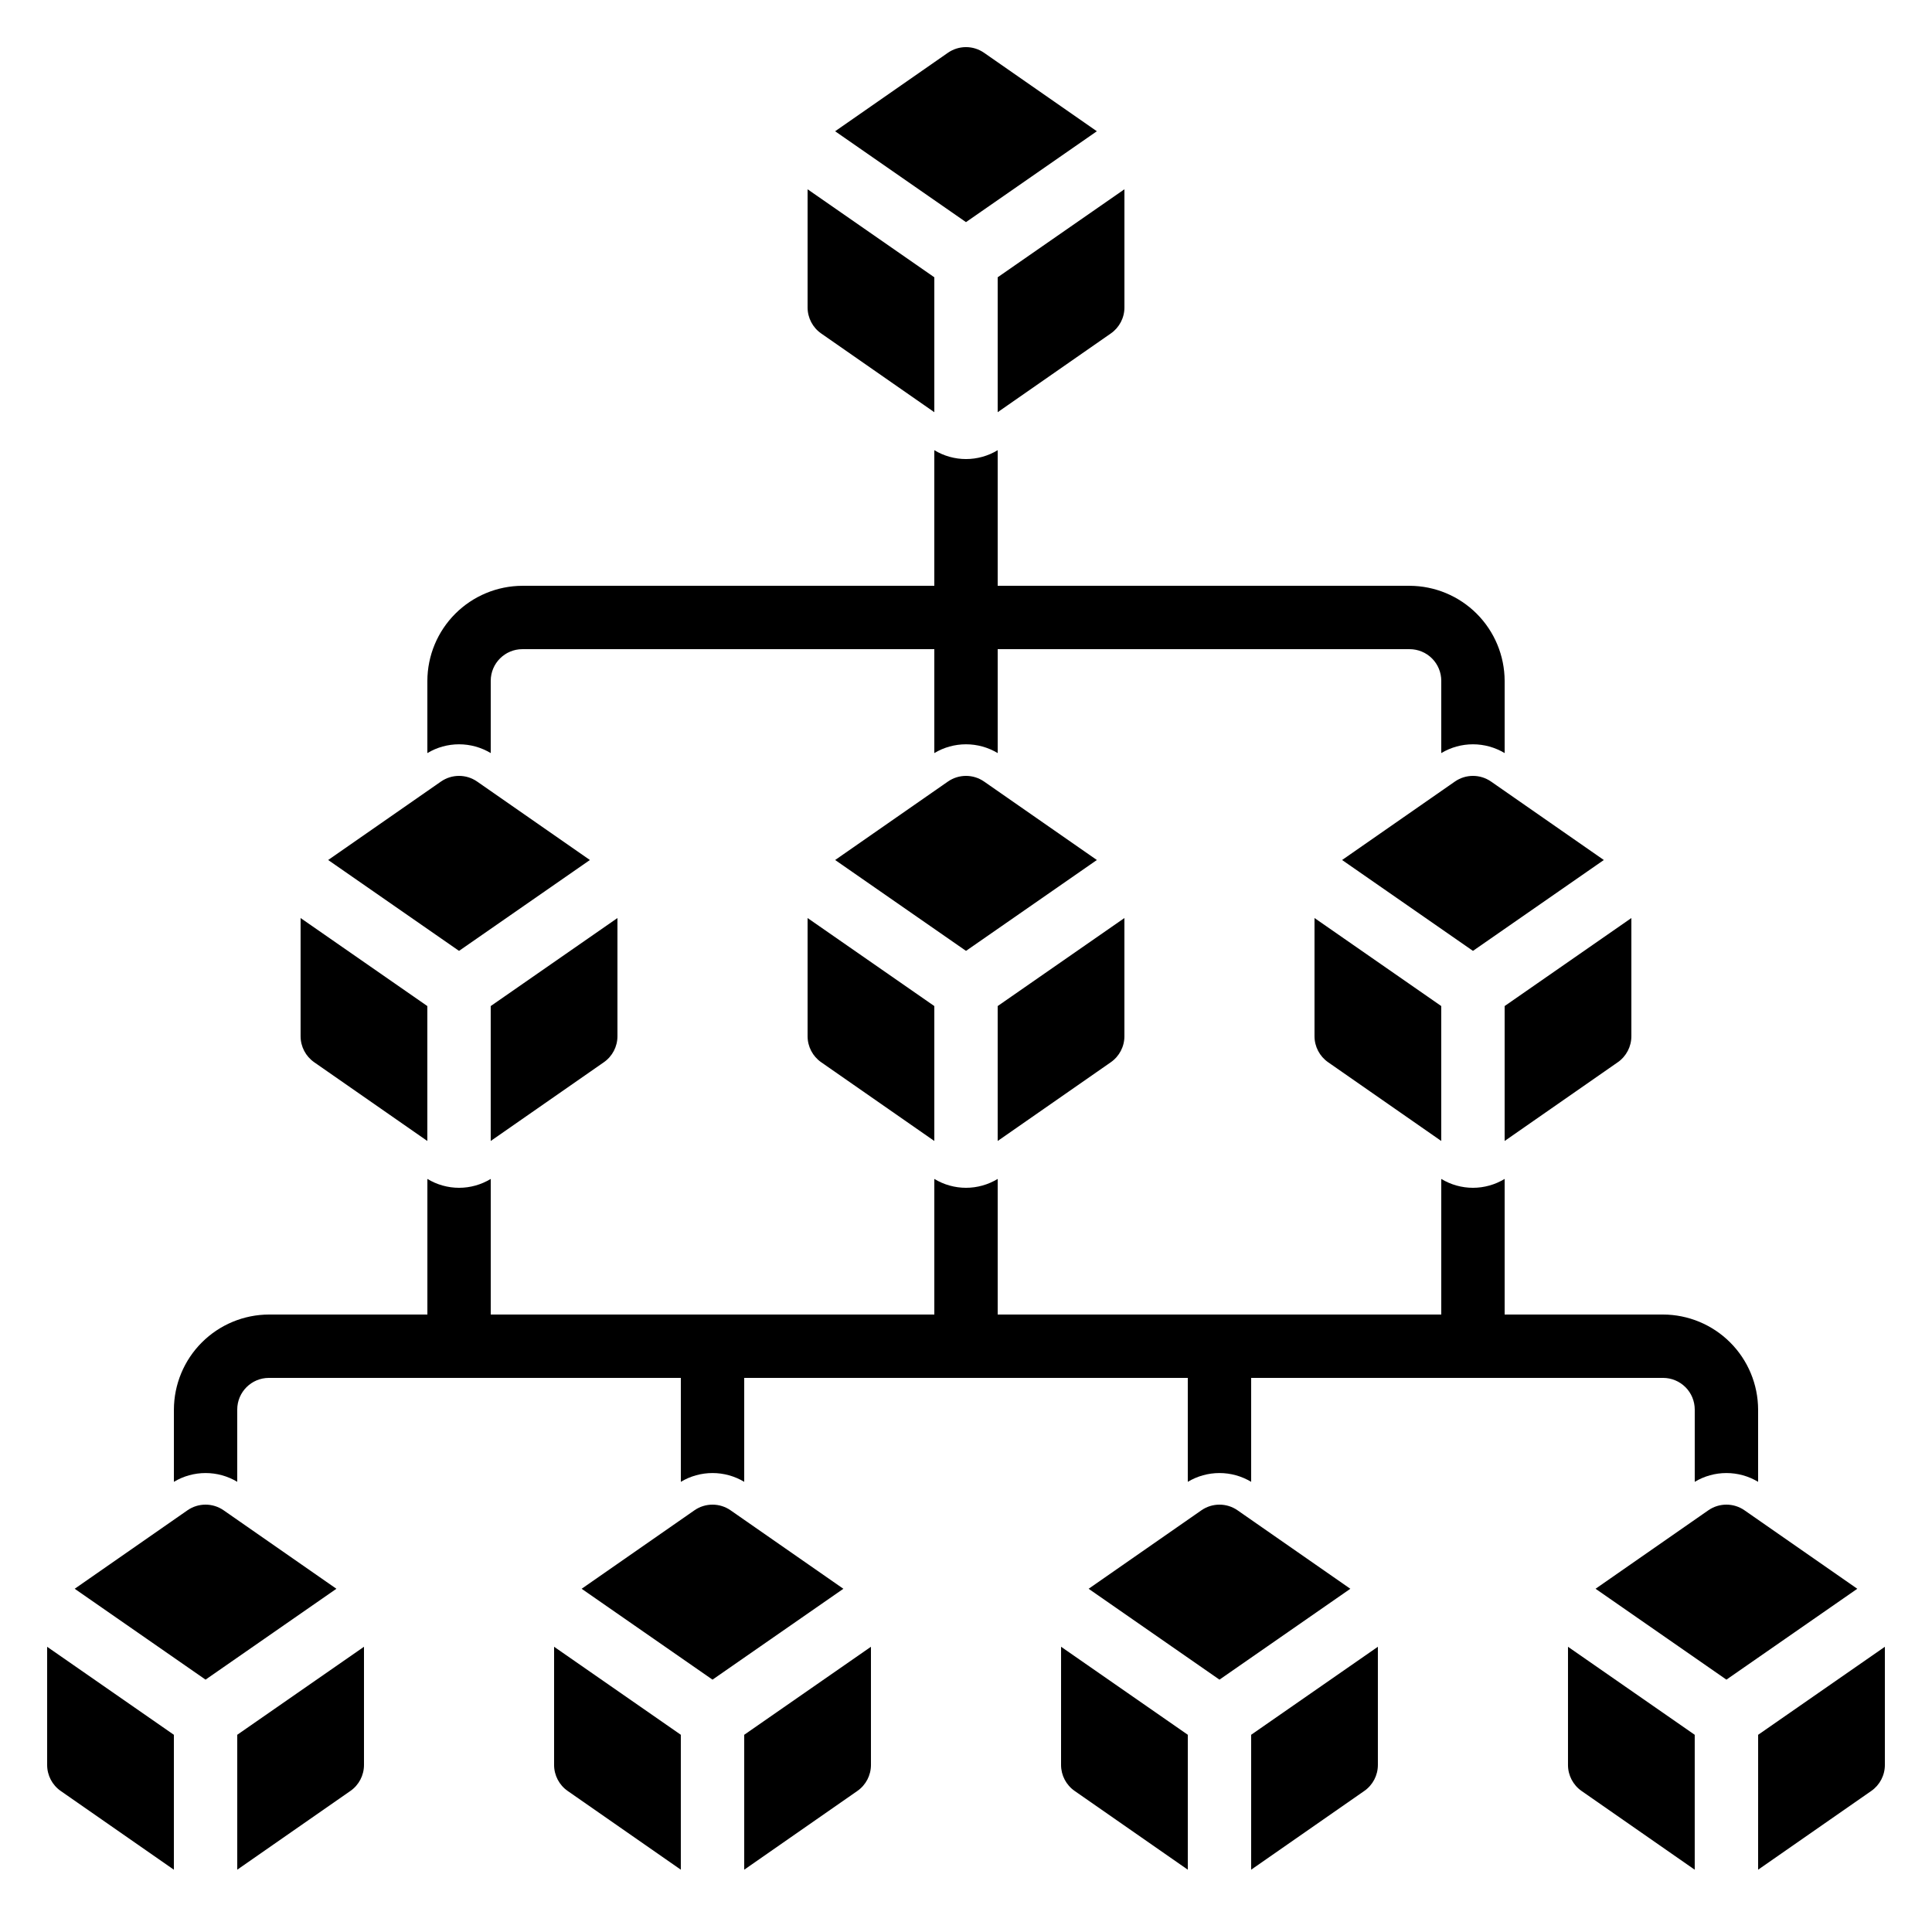
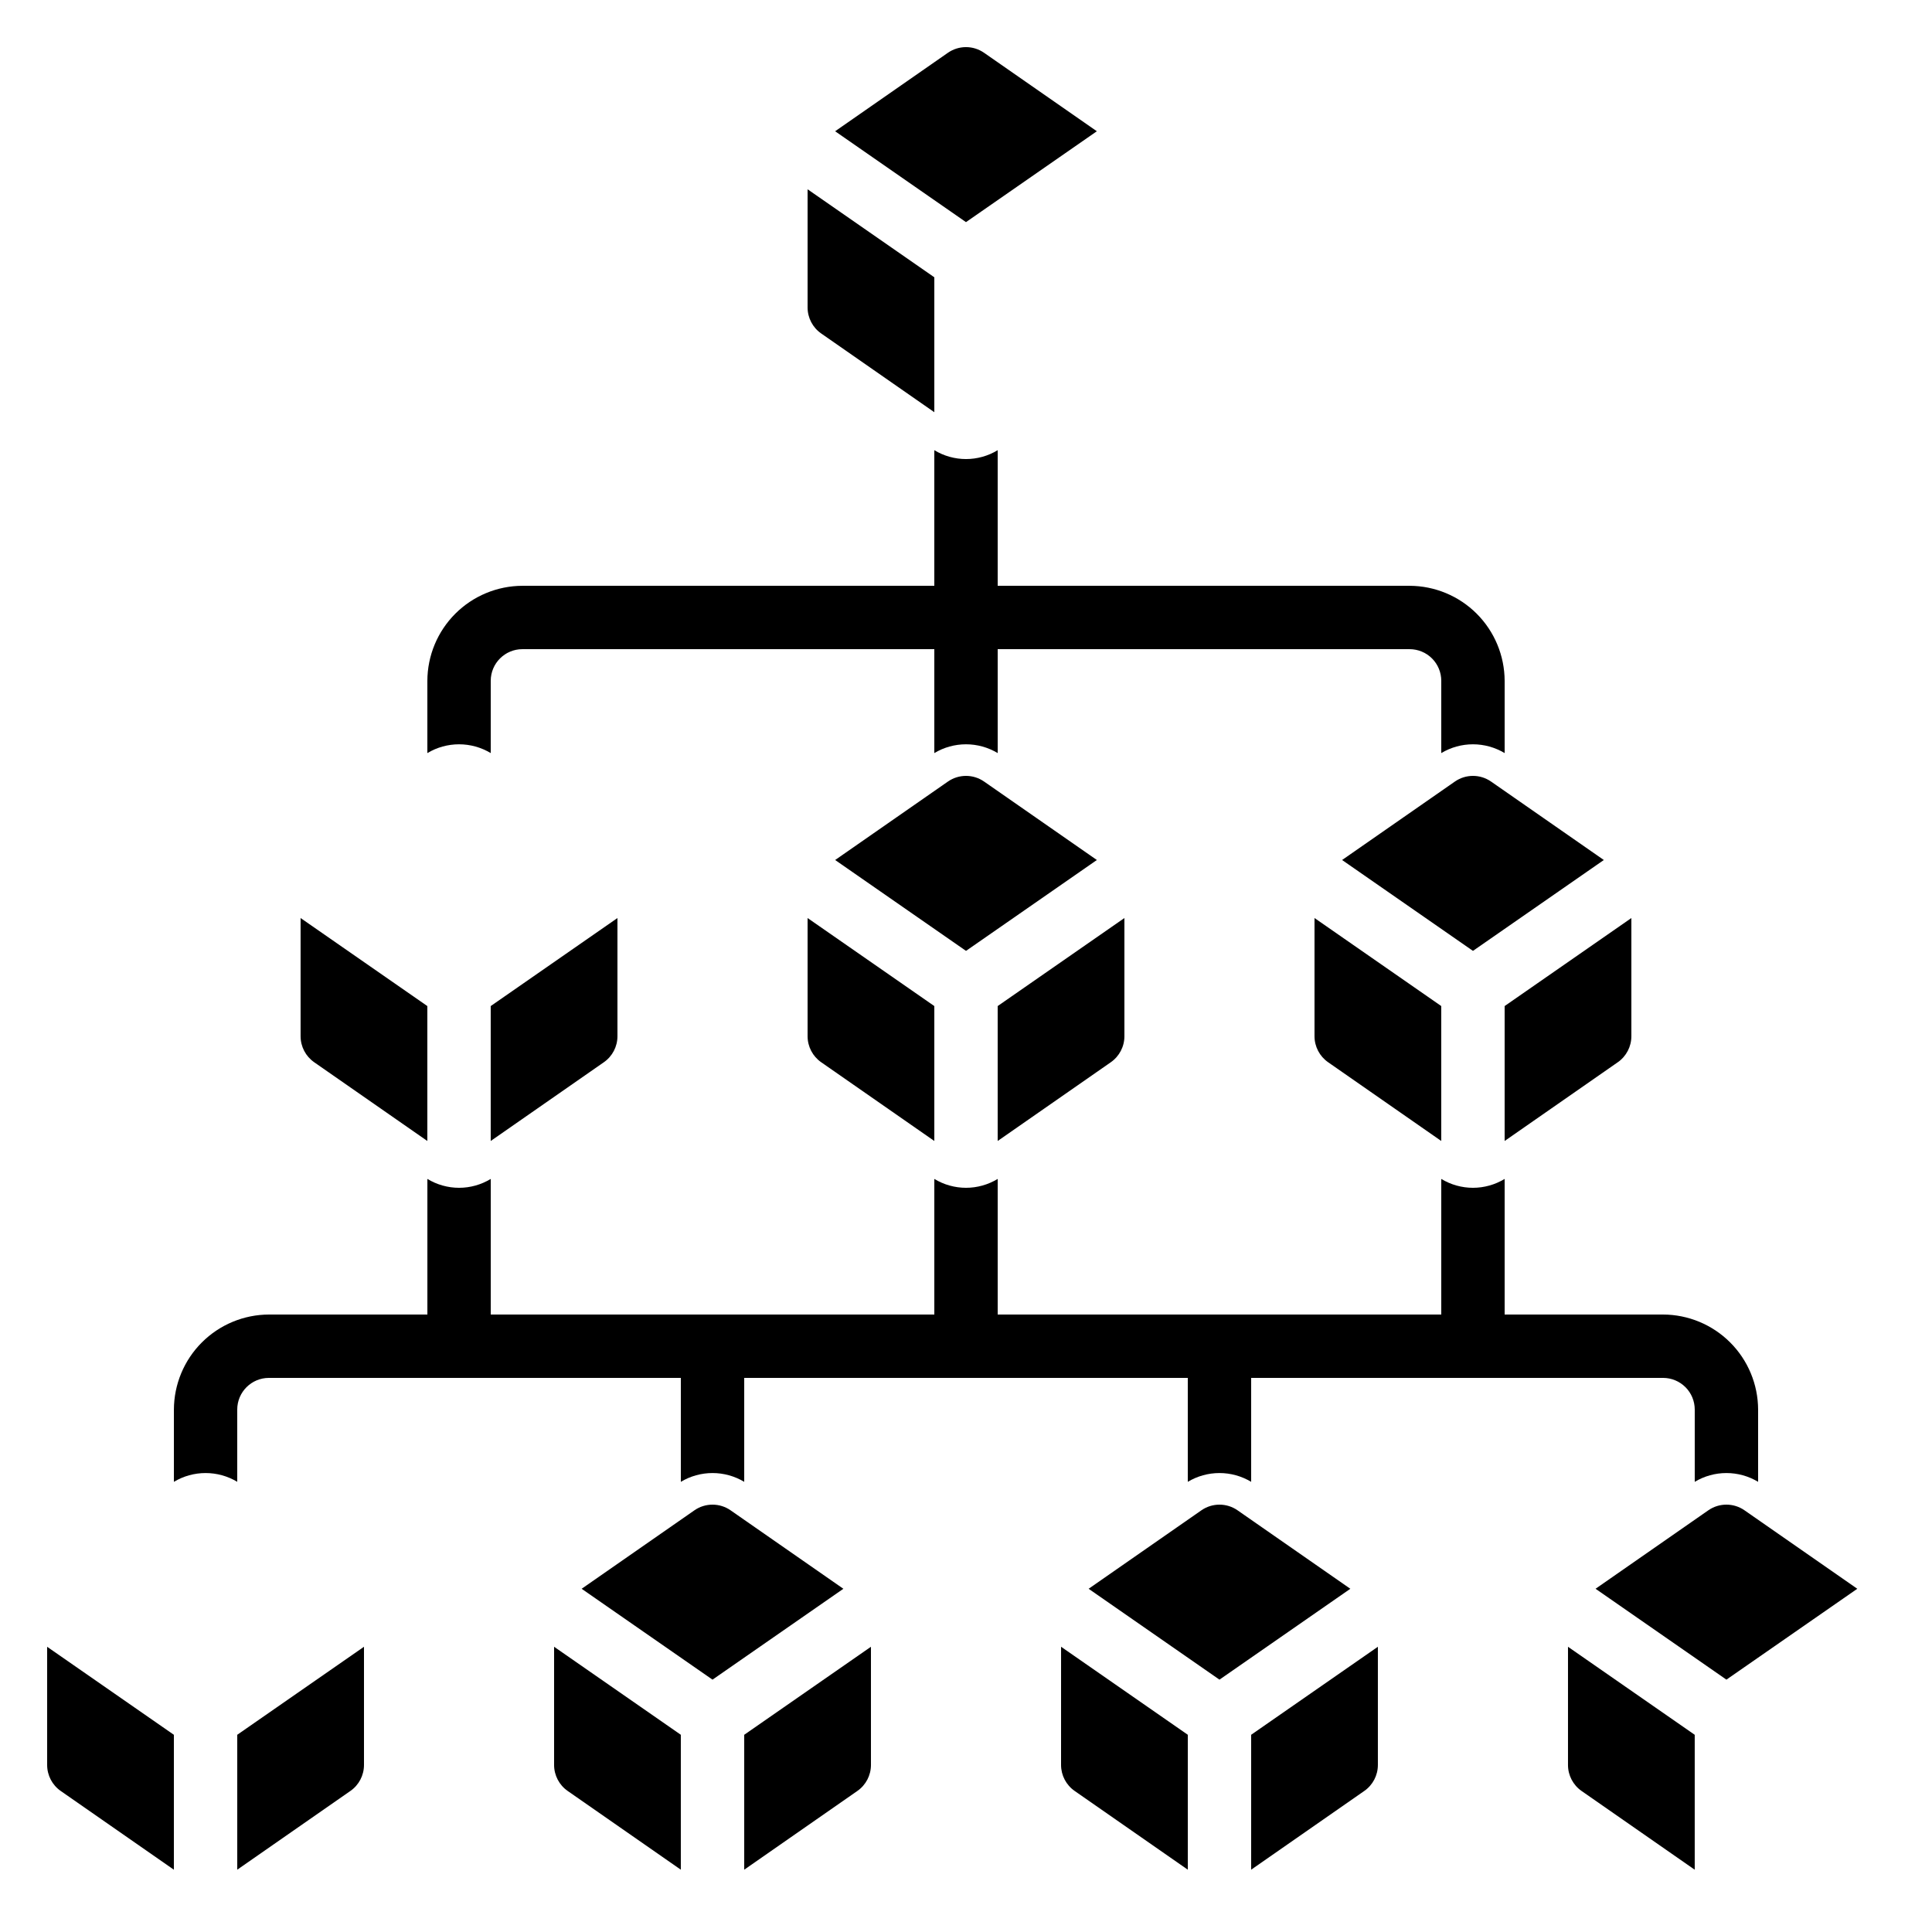
<svg xmlns="http://www.w3.org/2000/svg" fill="#000000" width="800px" height="800px" version="1.1" viewBox="144 144 512 512">
  <g>
-     <path d="m438.38 232.37c2.258-1.566 3.606-4.144 3.606-6.891v-31.32l-33.59 23.324v35.754z" />
    <path d="m434.68 371.91-29.883-20.789c-2.883-2.004-6.707-2.004-9.59 0l-29.883 20.789 34.68 24.082z" />
    <path d="m358.02 225.48c0 2.746 1.344 5.324 3.602 6.891l29.984 20.867v-35.754l-33.586-23.324z" />
    <path d="m441.98 418.61v-31.32l-33.586 23.328v35.754l29.984-20.867h-0.004c2.258-1.57 3.606-4.144 3.606-6.894z" />
    <path d="m395.2 157.99-29.883 20.793 34.68 24.082 34.68-24.082-29.887-20.793c-2.883-2.004-6.707-2.004-9.59 0z" />
    <path d="m495.96 425.5 29.984 20.867v-35.754l-33.586-23.328v31.32c0 2.75 1.348 5.324 3.602 6.894z" />
    <path d="m358.02 418.61c0 2.75 1.344 5.324 3.602 6.894l29.984 20.867v-35.754l-33.586-23.328z" />
    <path d="m328.03 544.25-29.887 20.793 34.68 24.082 34.68-24.082-29.883-20.789-0.004-0.004c-2.879-2.004-6.707-2.004-9.586 0z" />
    <path d="m636.2 565.04-29.883-20.789-0.004-0.004c-2.883-2.004-6.707-2.004-9.59 0l-29.883 20.793 34.68 24.082z" />
    <path d="m576.33 418.61v-31.32l-33.586 23.328v35.754l29.984-20.867c2.258-1.57 3.602-4.144 3.602-6.894z" />
    <path d="m462.38 544.25-29.883 20.793 34.676 24.082 34.68-24.082-29.883-20.789v-0.004c-2.883-2.004-6.707-2.004-9.59 0z" />
    <path d="m569.03 371.91-29.883-20.789h-0.004c-2.879-2.004-6.707-2.004-9.586 0l-29.887 20.789 34.68 24.082z" />
    <path d="m190.08 603.74-33.586-23.324v31.32c0 2.746 1.344 5.324 3.602 6.891l29.984 20.867z" />
    <path d="m425.19 611.73c0 2.746 1.348 5.324 3.606 6.891l29.984 20.867v-35.754l-33.586-23.328z" />
    <path d="m223.66 418.61c0 2.75 1.348 5.324 3.602 6.894l29.988 20.867v-35.754l-33.59-23.328z" />
    <path d="m371.21 618.62c2.254-1.566 3.602-4.144 3.602-6.891v-31.32l-33.586 23.328v35.754z" />
    <path d="m593.12 603.74-33.586-23.328v31.324c0 2.746 1.344 5.324 3.602 6.891l29.984 20.867z" />
-     <path d="m609.92 639.49 29.984-20.867c2.258-1.566 3.606-4.144 3.606-6.891v-31.32l-33.586 23.328z" />
    <path d="m505.55 618.62c2.258-1.566 3.602-4.144 3.602-6.891v-31.32l-33.586 23.328v35.754z" />
    <path d="m307.63 418.61v-31.32l-33.586 23.328v35.754l29.984-20.867c2.258-1.57 3.602-4.144 3.602-6.894z" />
-     <path d="m300.33 371.91-29.883-20.789c-2.883-2.004-6.707-2.004-9.59 0l-29.887 20.789 34.68 24.082z" />
    <path d="m290.84 611.73c0 2.746 1.344 5.324 3.602 6.891l29.984 20.867v-35.754l-33.586-23.328z" />
    <path d="m240.46 611.73v-31.32l-33.586 23.324v35.754l29.984-20.867c2.258-1.566 3.602-4.144 3.602-6.891z" />
-     <path d="m233.15 565.04-29.883-20.793c-2.883-2.004-6.707-2.004-9.59 0l-29.883 20.793 34.68 24.082z" />
    <path d="m525.95 324.43v19.145c2.539-1.523 5.441-2.328 8.398-2.328 2.957 0 5.859 0.805 8.398 2.328v-19.145c-0.023-6.672-2.684-13.07-7.402-17.789s-11.113-7.379-17.789-7.398h-109.16v-35.941c-2.531 1.539-5.434 2.352-8.395 2.352s-5.867-0.812-8.398-2.352v35.941h-109.16c-6.672 0.02-13.07 2.68-17.789 7.398s-7.379 11.117-7.398 17.789v19.145c2.535-1.523 5.438-2.328 8.395-2.328 2.961 0 5.863 0.805 8.398 2.328v-19.145c0-4.637 3.758-8.395 8.395-8.395h109.16v27.543-0.004c2.535-1.523 5.438-2.328 8.398-2.328 2.957 0 5.859 0.805 8.395 2.328v-27.539h109.16c2.227 0 4.363 0.883 5.938 2.457 1.574 1.574 2.457 3.711 2.457 5.938z" />
    <path d="m206.87 536.7v-19.145c0-4.637 3.762-8.398 8.398-8.398h109.16v27.543c2.535-1.523 5.441-2.328 8.398-2.328s5.859 0.805 8.398 2.328v-27.543h117.55v27.543c2.535-1.523 5.438-2.328 8.395-2.328 2.961 0 5.863 0.805 8.398 2.328v-27.543h109.16c2.227 0 4.359 0.887 5.938 2.461 1.574 1.574 2.457 3.711 2.457 5.938v19.145c2.535-1.523 5.438-2.328 8.398-2.328 2.957 0 5.859 0.805 8.395 2.328v-19.145c-0.02-6.676-2.68-13.07-7.398-17.789-4.719-4.723-11.117-7.383-17.789-7.402h-41.984v-35.938c-2.531 1.535-5.438 2.352-8.398 2.352-2.961 0-5.867-0.816-8.398-2.352v35.938h-117.55v-35.938c-2.531 1.535-5.434 2.352-8.395 2.352s-5.867-0.816-8.398-2.352v35.938h-117.55v-35.938c-2.531 1.535-5.438 2.352-8.398 2.352-2.961 0-5.863-0.816-8.395-2.352v35.938h-41.984c-6.676 0.02-13.07 2.68-17.793 7.402-4.719 4.719-7.379 11.113-7.398 17.789v19.145c2.535-1.523 5.438-2.328 8.398-2.328 2.957 0 5.859 0.805 8.395 2.328z" />
  </g>
</svg>